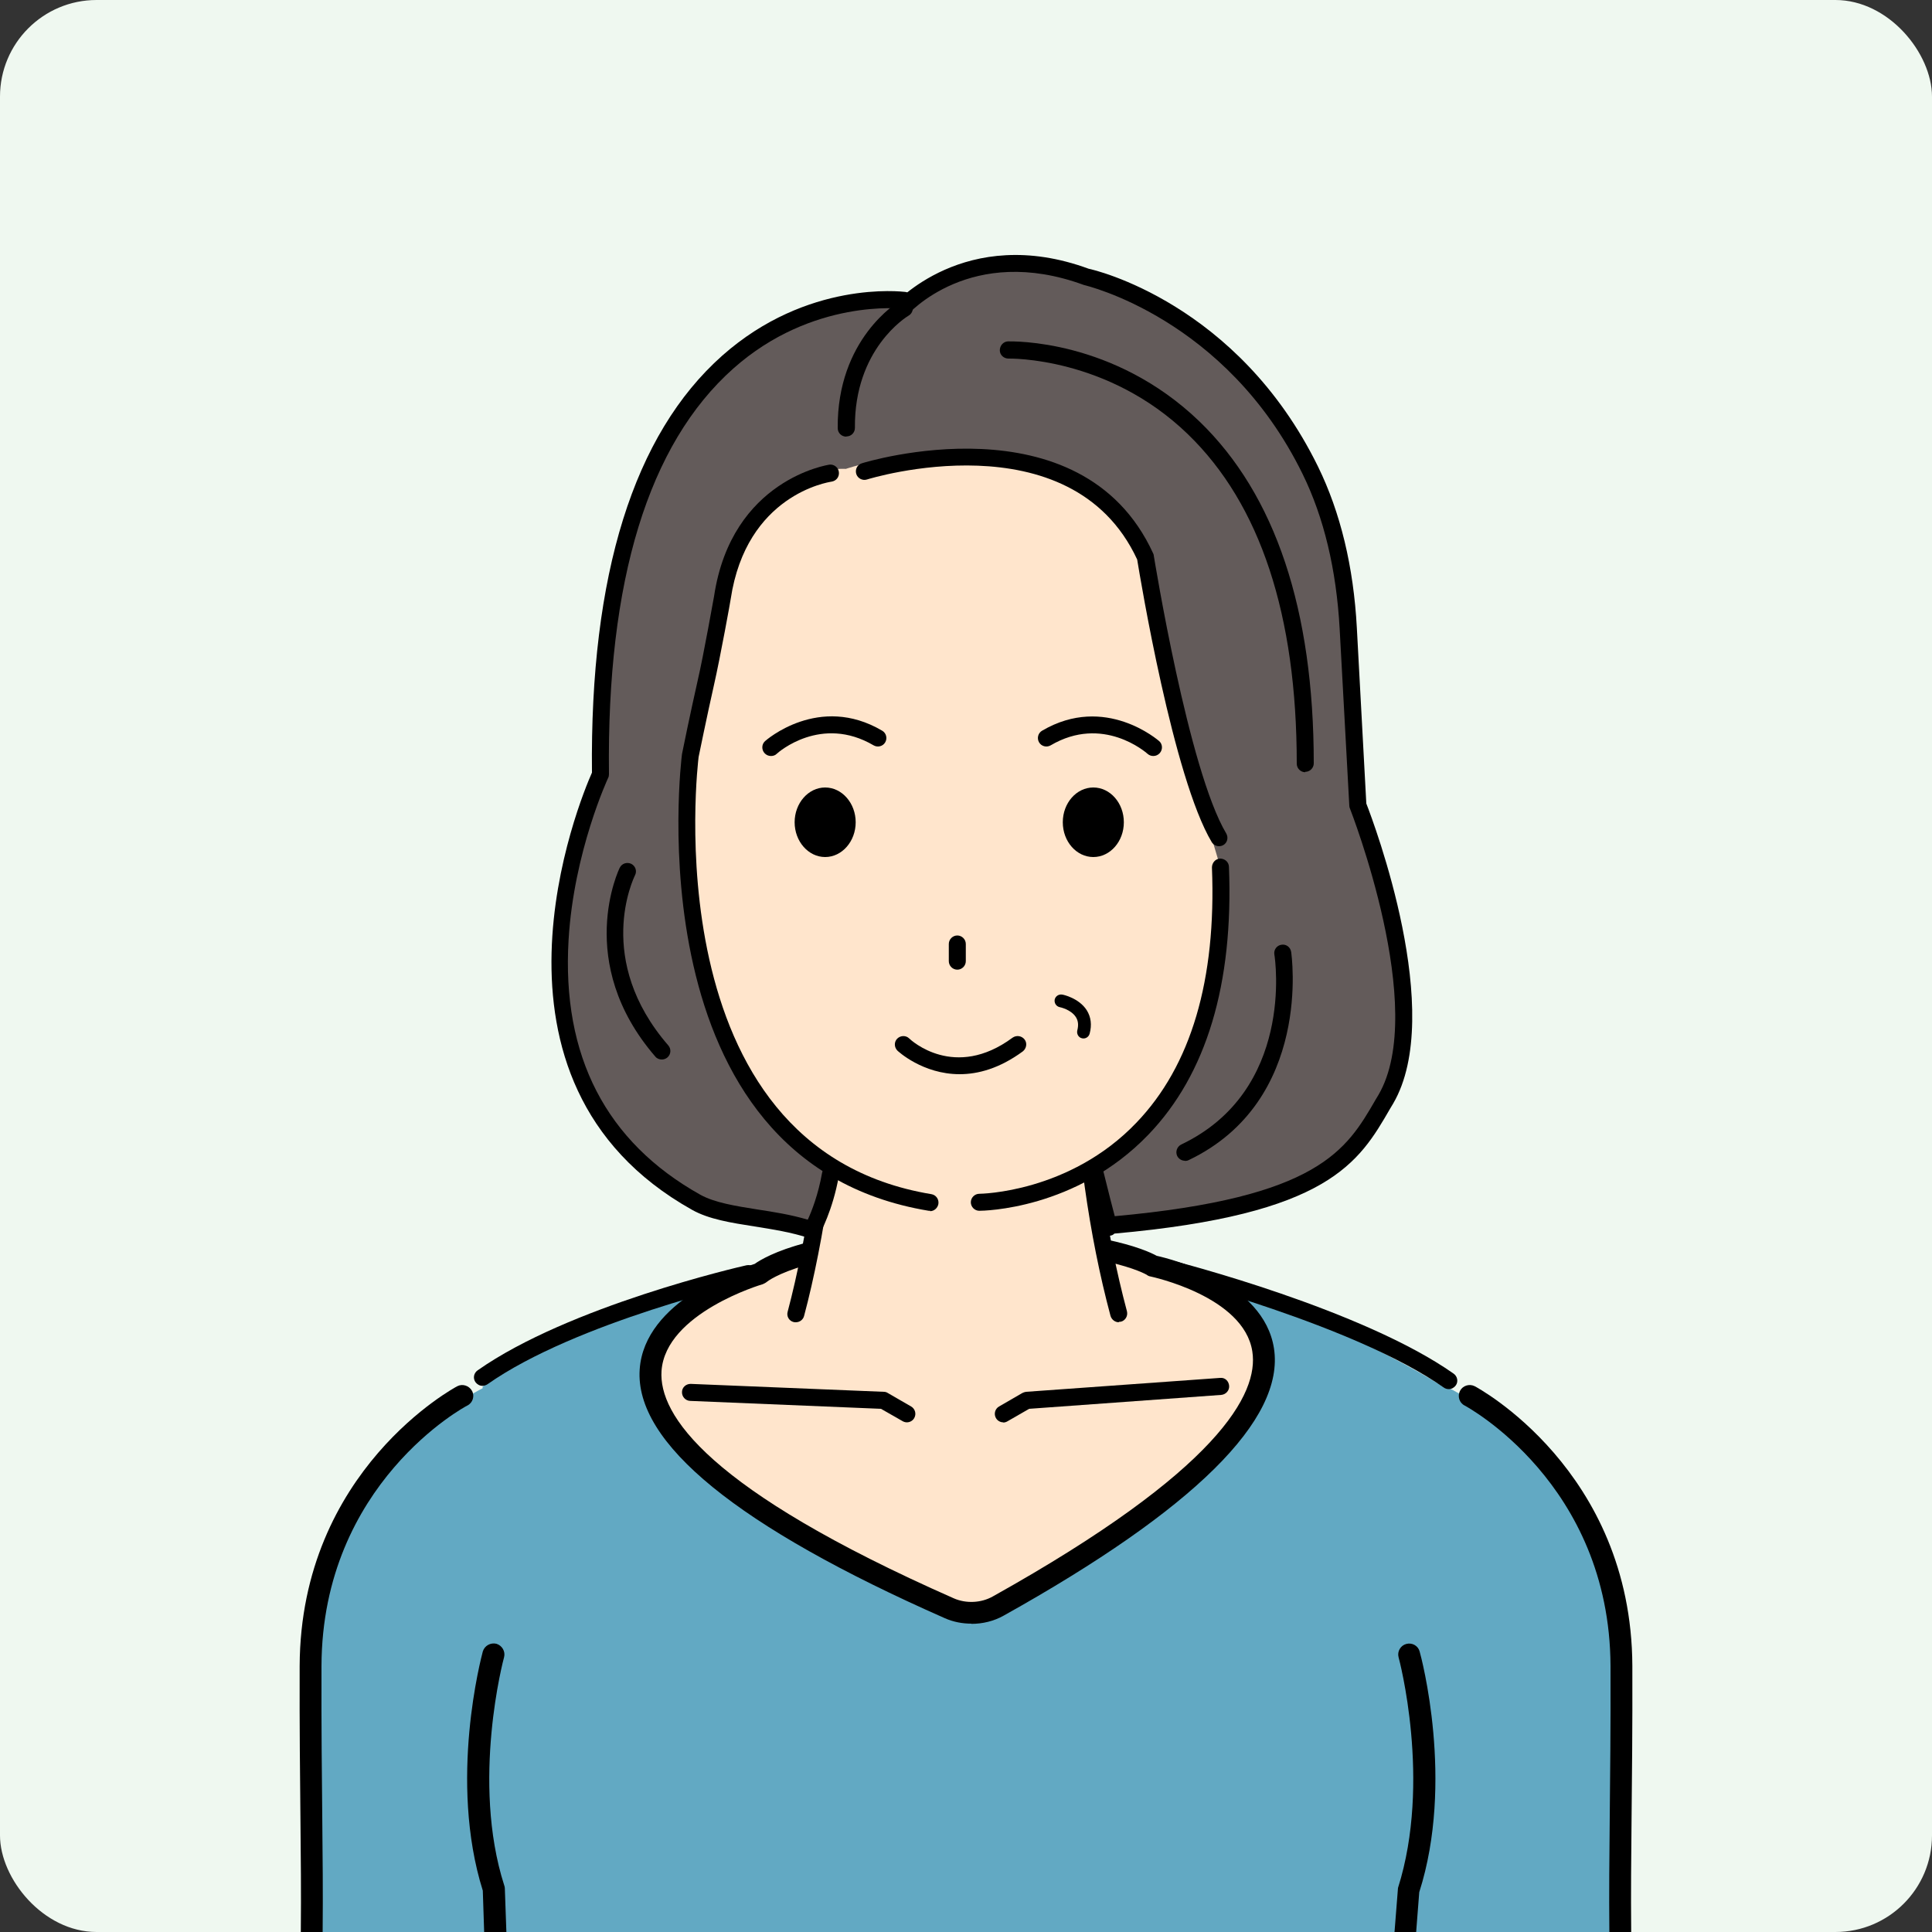
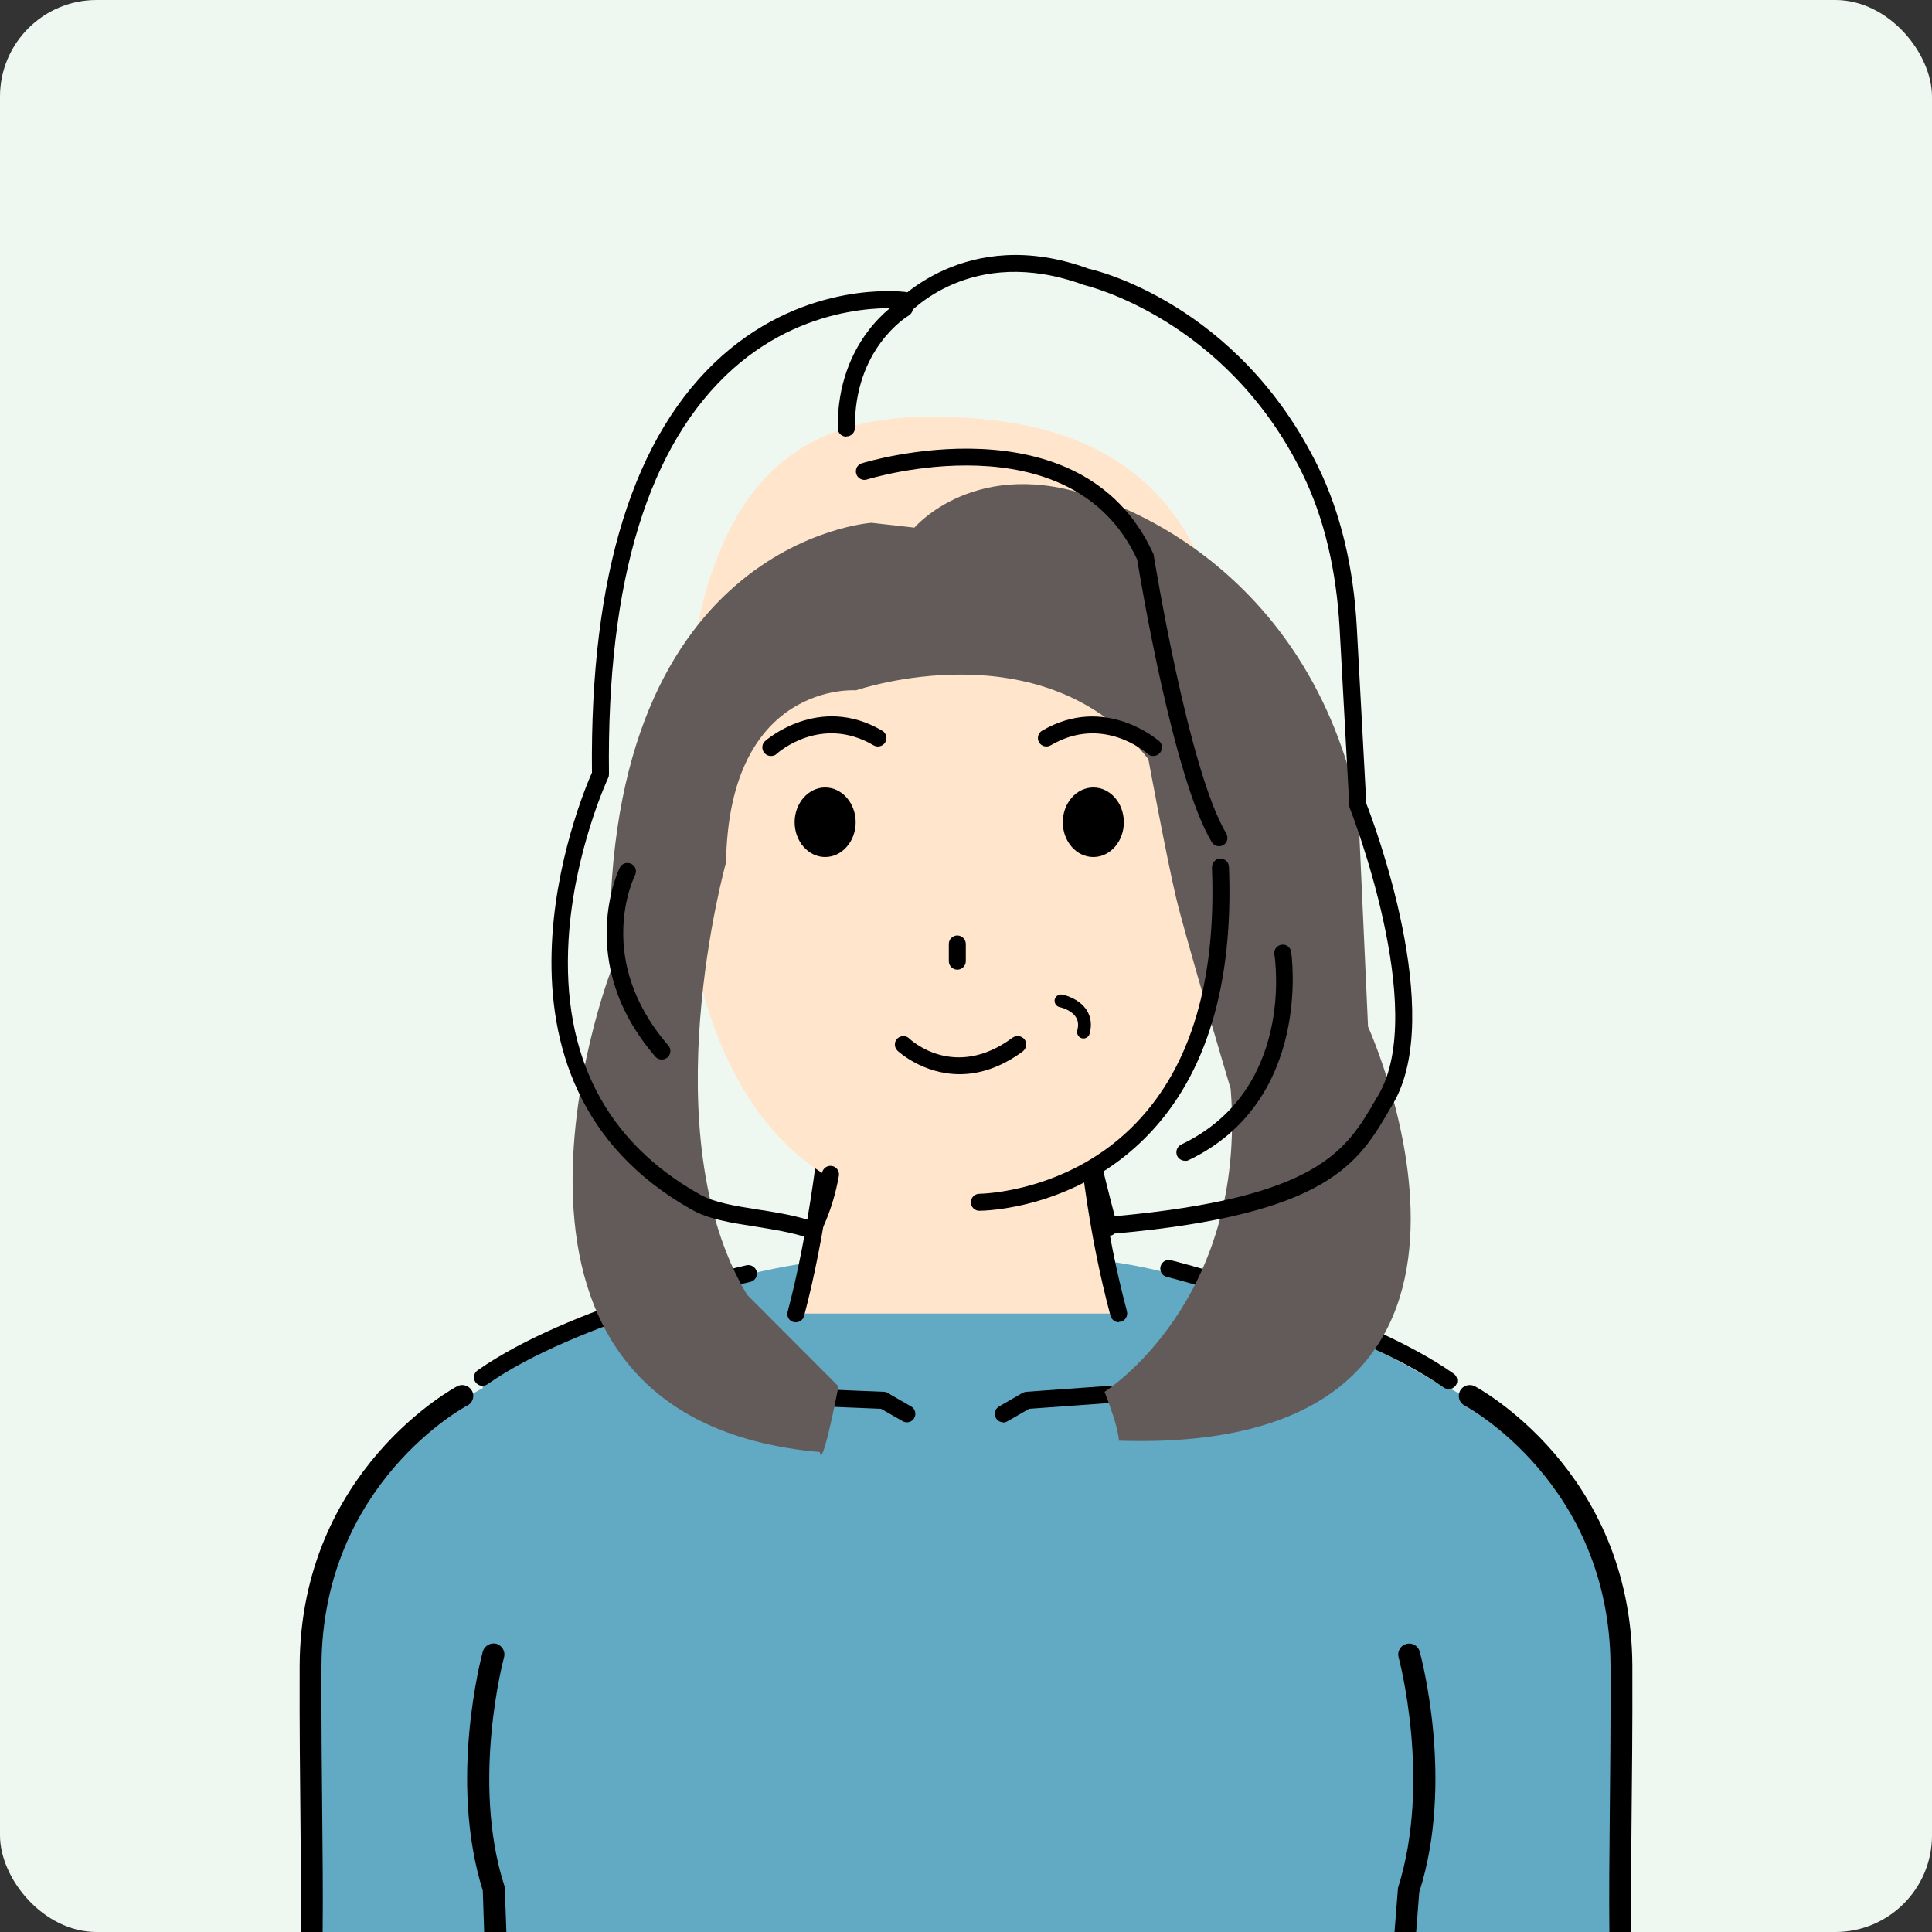
<svg xmlns="http://www.w3.org/2000/svg" id="_レイヤー_2" width="100" height="100" viewBox="0 0 100 100">
  <rect x="0" y="0" width="100" height="100" fill="#333333" stroke="none" />
  <defs>
    <style>.cls-1{fill:#000;}.cls-1,.cls-2,.cls-3,.cls-4,.cls-5{stroke-width:0px;}.cls-2{fill:#ffe5cc;}.cls-3{fill:#eff8f0;}.cls-4{fill:#62a9c3;}.cls-5{fill:#635b5a;}</style>
  </defs>
  <g id="_レイヤー_1-2">
    <rect class="cls-3" width="100" height="100" rx="5" ry="5" />
    <path class="cls-4" d="M83.82,100c-.04-4.13.17-6.13.11-13.3-.09-10.91-9.11-14.94-9.11-14.94l-2.46,28.24h11.46Z" />
    <path class="cls-1" d="M83.36,86.23c.01,3.29-.02,5.7-.04,7.82-.02,2.08-.04,3.89-.02,5.96h1.13c-.02-2.07,0-3.87.02-5.95.02-2.12.05-4.54.04-7.83-.04-10.16-8.08-14.44-8.16-14.48-.28-.14-.62-.03-.76.24-.14.28-.04.62.24.76.07.04,7.51,4.02,7.55,13.48Z" />
    <path class="cls-4" d="M16.18,100h11.46l-2.46-28.24s-9.02,4.02-9.11,14.94c-.06,7.17.15,9.17.11,13.3Z" />
    <path class="cls-1" d="M15.57,100h1.13c.02-2.08,0-3.89-.02-5.97-.02-2.12-.05-4.52-.04-7.8.03-9.46,7.47-13.45,7.55-13.48.28-.14.39-.49.24-.76-.15-.27-.49-.38-.76-.24-.08.04-8.12,4.32-8.16,14.48-.01,3.29.02,5.7.04,7.82.02,2.08.04,3.88.02,5.96Z" />
    <path class="cls-4" d="M72.92,100l-.02-.77,2.24-27.17s-6.24-4.25-15.48-6.36c-5.67-1.29-14.66-1.03-19.51-.05-9.37,1.89-15.17,6.12-15.17,6.12l.83,28.24h47.12Z" />
    <path class="cls-1" d="M25.08,100h1.13l-.08-2.26c0-.05-.01-.1-.03-.15-1.73-5.39-.03-11.75-.01-11.81.08-.3-.1-.61-.4-.7-.3-.07-.61.1-.7.4-.07.27-1.79,6.68,0,12.38l.07,2.14Z" />
    <path class="cls-1" d="M72.17,100h1.13l.16-2.06c1.83-5.72.1-12.19.02-12.46-.08-.3-.39-.47-.69-.39-.3.08-.48.39-.4.69.02.06,1.72,6.42-.03,11.94l-.18,2.28Z" />
-     <path class="cls-2" d="M51.67,83.12c-.76.42-1.73.47-2.53.12-27.64-12.2-9.82-17.32-9.82-17.32,0,0,2.08-1.86,10.14-1.86s10.21,1.46,10.21,1.46c0,0,17.27,3.5-8,17.6Z" />
-     <path class="cls-1" d="M50.28,84.04c-.47,0-.94-.09-1.37-.28-10.75-4.74-16.06-9.08-15.8-12.88.24-3.55,5.14-5.21,5.95-5.46.55-.39,3.13-1.91,10.4-1.91s9.87,1.19,10.41,1.49c.76.17,5.54,1.37,6.07,4.79.57,3.68-4.14,8.34-14,13.84h0c-.5.28-1.08.42-1.66.42ZM51.67,83.12h.01-.01ZM49.46,64.63c-7.63,0-9.75,1.7-9.77,1.72-.06.05-.14.09-.21.12-.05.01-5.03,1.49-5.24,4.49-.15,2.26,2.35,6.13,15.13,11.77.64.28,1.42.24,2.02-.1h0c11.71-6.54,13.77-10.5,13.43-12.68-.44-2.86-5.23-3.87-5.27-3.88-.07-.01-.14-.04-.2-.09-.01,0-2.21-1.36-9.89-1.36Z" />
    <path class="cls-1" d="M46.94,73.62c-.07,0-.15-.02-.22-.06l-1.12-.64-9.88-.41c-.24-.01-.43-.22-.42-.46,0-.24.21-.42.44-.42h.02l9.99.41c.07,0,.14.02.2.06l1.21.7c.21.12.28.39.16.6-.08.14-.23.22-.38.22Z" />
    <path class="cls-1" d="M51.93,73.62c-.15,0-.3-.08-.38-.22-.12-.21-.05-.48.16-.6l1.21-.7c.06-.03.12-.05.19-.06l10.04-.72c.26-.03.45.17.47.41.02.24-.17.45-.41.47l-9.94.72-1.13.65c-.07.04-.14.06-.22.06Z" />
    <path class="cls-2" d="M55.86,51.55c.09,4.71.54,10.98,2.05,16.44h-16.72c1.44-5.2,1.92-11.6,2.07-16.44h12.6Z" />
    <path class="cls-1" d="M57.91,68.44c-.19,0-.37-.13-.43-.33-1.12-4.19-1.78-8.89-2-14.37,0-.24.18-.45.42-.46.27,0,.45.18.46.42.22,5.41.87,10.05,1.97,14.17.06.24-.08.48-.31.54-.04,0-.08.01-.11.01Z" />
    <path class="cls-1" d="M41.19,68.44s-.08,0-.11-.01c-.24-.06-.38-.3-.31-.54,1.02-3.84,1.81-9.24,2.09-14.45.01-.24.2-.44.46-.42.24.01.43.22.42.46-.29,5.27-1.08,10.74-2.12,14.63-.05.2-.23.33-.43.33Z" />
    <path class="cls-1" d="M24.97,71.73c-.14,0-.27-.07-.36-.19-.14-.2-.09-.47.11-.61,4.72-3.32,13.55-5.36,13.92-5.44.24-.05.47.1.53.33.05.24-.09.47-.33.53-.09.02-9.04,2.08-13.61,5.3-.08.05-.17.08-.25.08Z" />
    <path class="cls-1" d="M74.98,71.9c-.09,0-.18-.03-.25-.08-4.58-3.22-14.24-5.71-14.34-5.73-.24-.06-.38-.3-.32-.54.06-.24.3-.38.54-.32.4.1,9.92,2.55,14.63,5.87.2.14.25.42.11.61-.09.12-.22.19-.36.19Z" />
    <path class="cls-2" d="M35.28,39.55c-.62,13.95,4.37,23.06,13.96,23,13.07-.08,15.09-11.98,14.55-25.56-.5-12.5-7.58-15.57-16.1-15.41-8.41.16-11.87,5.89-12.41,17.97Z" />
-     <path class="cls-5" d="M70.29,41.67l-.53-11.46c-2.86-13.02-13.56-15.89-13.56-15.89-6.18-2.27-9.4,1.53-9.4,1.53l-2.22-.25s-14.31.94-13.51,23.25c0,0-8.79,23.1,10.84,24.85,0,0,.04,1.24.96-3.4l-4.73-4.74c-5.02-8.37-1.09-22.38-1.09-22.38.15-9.39,6.73-8.91,6.73-8.91,0,0,9.74-3.36,15.13,3.57,0,0,.94,5.08,1.43,7.15.49,2.07,2.83,9.91,2.83,9.91.86,11.04-6.53,15.68-6.53,15.68.78,1.98.74,2.53.74,2.53,23,.75,12.9-21.43,12.9-21.43Z" />
+     <path class="cls-5" d="M70.29,41.67c-2.86-13.02-13.56-15.89-13.56-15.89-6.18-2.27-9.4,1.53-9.4,1.53l-2.22-.25s-14.31.94-13.51,23.25c0,0-8.79,23.1,10.84,24.85,0,0,.04,1.24.96-3.4l-4.73-4.74c-5.02-8.37-1.09-22.38-1.09-22.38.15-9.39,6.73-8.91,6.73-8.91,0,0,9.74-3.36,15.13,3.57,0,0,.94,5.08,1.43,7.15.49,2.07,2.83,9.91,2.83,9.91.86,11.04-6.53,15.68-6.53,15.68.78,1.98.74,2.53.74,2.53,23,.75,12.9-21.43,12.9-21.43Z" />
    <path class="cls-1" d="M61.33,60.08c-.16,0-.32-.09-.4-.25-.1-.22-.01-.48.21-.59,5.85-2.79,4.87-9.56,4.82-9.84-.04-.24.13-.47.37-.5.24-.04.46.12.5.37.01.08,1.14,7.7-5.31,10.78-.06.03-.13.04-.19.04Z" />
-     <path class="cls-1" d="M67.56,39.97h0c-.24,0-.44-.2-.44-.44,0-7.7-1.89-13.43-5.63-17.05-4.16-4.03-9.24-3.92-9.29-3.92-.24,0-.45-.18-.45-.43,0-.24.18-.45.42-.46.23,0,5.47-.14,9.92,4.15,3.92,3.79,5.91,9.74,5.91,17.69,0,.24-.2.44-.44.44Z" />
    <path class="cls-1" d="M34.25,54.84c-.12,0-.25-.05-.33-.15-4.22-4.88-1.87-9.73-1.84-9.78.11-.22.37-.3.59-.2.22.11.31.37.2.59-.09.18-2.11,4.39,1.72,8.81.16.18.14.46-.04.62-.08.07-.19.11-.29.11Z" />
    <path class="cls-1" d="M63.1,43.8c-.15,0-.3-.08-.38-.21-1.99-3.33-3.7-13.65-3.86-14.63-3.43-7.39-13.88-4.18-13.99-4.14-.23.07-.48-.06-.55-.29s.05-.48.29-.55c.11-.04,11.35-3.49,15.08,4.67.02.04.03.08.03.11.02.11,1.79,11.1,3.75,14.38.12.21.06.48-.15.6-.07.04-.15.06-.23.06Z" />
    <path class="cls-1" d="M43.8,22.6c-.24,0-.44-.19-.44-.44-.04-4.61,3.09-6.51,3.23-6.59.21-.12.48-.05.6.16.12.21.05.48-.15.6-.12.07-2.83,1.73-2.79,5.82,0,.24-.19.44-.44.44h0Z" />
    <path class="cls-1" d="M50.69,62.67c-.24,0-.44-.2-.44-.44,0-.24.2-.44.44-.44.05,0,4.66-.05,8.13-3.68,2.83-2.95,4.14-7.39,3.91-13.21,0-.24.18-.45.42-.46.25,0,.45.18.46.42.24,6.07-1.16,10.74-4.17,13.87-3.74,3.89-8.56,3.94-8.76,3.94Z" />
-     <path class="cls-1" d="M48.14,62.67s-.05,0-.07,0c-15.42-2.55-12.8-23.43-12.77-23.64,0-.03.46-2.25.8-3.75.34-1.47.85-4.39.86-4.42.91-6.06,5.92-6.8,5.97-6.81.22-.03.46.13.49.38s-.13.46-.38.5c-.18.03-4.41.68-5.22,6.08,0,.04-.53,2.97-.87,4.47-.34,1.5-.79,3.7-.79,3.7-.02.17-2.52,20.22,12.05,22.63.24.04.4.27.36.51-.04.21-.22.37-.43.37Z" />
    <path class="cls-1" d="M57.34,63.96c-.3,0-.4-.42-1.12-3.28-.06-.24.08-.47.32-.53.24-.06.48.08.53.32.35,1.4.53,2.12.63,2.48,10.56-.96,11.99-3.42,13.5-6.03l.15-.25c2.59-4.44-1.44-14.72-1.48-14.83-.02-.04-.03-.09-.03-.14l-.5-9.16c-.17-3.05-.81-5.75-1.92-8.01-3.96-8.08-11.25-9.76-11.32-9.78-5.86-2.15-9.08,1.48-9.21,1.63-.16.18-.44.21-.62.05-.18-.16-.21-.44-.05-.62.04-.04,3.73-4.25,10.13-1.9.26.05,7.71,1.76,11.87,10.24,1.16,2.37,1.84,5.18,2.01,8.35l.49,9.09c.39,1,4.11,10.87,1.39,15.53l-.15.25c-1.63,2.82-3.18,5.49-14.28,6.48-.05.05-.11.09-.18.1-.07.01-.12.03-.18.03Z" />
    <path class="cls-1" d="M42.04,64.11s-.09,0-.14-.02c-.94-.31-1.91-.46-2.85-.61-1.21-.19-2.36-.37-3.23-.86-11.89-6.66-5.77-21.31-5.18-22.63-.11-10.25,2.16-17.51,6.74-21.58,4.41-3.91,9.28-3.32,9.48-3.3.24.03.41.25.38.49s-.25.42-.49.38c-.05,0-4.7-.55-8.8,3.1-4.39,3.91-6.55,10.97-6.43,20.99,0,.07-.01.13-.04.19-.02.04-1.78,3.83-2.05,8.38-.36,6.02,1.94,10.47,6.82,13.2.74.41,1.81.58,2.94.76.86.13,1.74.27,2.62.53.2-.43.54-1.29.74-2.42.04-.24.27-.4.51-.36.24.04.4.27.36.51-.32,1.81-.97,2.96-.99,3.01-.08.14-.23.22-.38.22Z" />
    <path class="cls-1" d="M49.67,55.6c-1.92,0-3.2-1.2-3.22-1.22-.17-.17-.18-.45-.01-.62s.45-.18.62-.01c.09.09,2.35,2.18,5.35-.04.2-.14.47-.1.62.09s.1.47-.09.62c-1.2.88-2.31,1.18-3.27,1.18Z" />
    <path class="cls-1" d="M41.13,42.56c0,.99.71,1.8,1.58,1.8s1.58-.81,1.58-1.8-.71-1.8-1.58-1.8-1.58.81-1.58,1.8Z" />
    <ellipse class="cls-1" cx="56.59" cy="42.56" rx="1.58" ry="1.8" />
    <path class="cls-1" d="M59.69,39.13c-.11,0-.21-.04-.29-.11-.09-.08-2.32-2.03-5.02-.44-.21.12-.48.05-.6-.16-.12-.21-.05-.48.16-.6,3.27-1.92,6.03.52,6.06.54.18.16.19.44.03.62-.09.1-.21.15-.33.15Z" />
    <path class="cls-1" d="M39.9,39.13c-.12,0-.24-.05-.33-.15-.16-.18-.15-.46.03-.62.03-.03,2.79-2.47,6.06-.54.21.12.28.39.16.6-.12.21-.39.28-.6.16-2.71-1.59-4.93.35-5.02.44-.08.08-.19.11-.29.11Z" />
    <path class="cls-1" d="M49.55,50.19c-.24,0-.44-.2-.44-.44v-.89c0-.24.2-.44.44-.44s.44.2.44.44v.89c0,.24-.2.44-.44.44Z" />
    <path class="cls-1" d="M56.08,53.75s-.05,0-.08-.01c-.18-.04-.28-.23-.24-.4.07-.28.05-.5-.07-.69-.25-.4-.83-.52-.84-.52-.18-.04-.29-.21-.26-.39.04-.18.21-.29.39-.26.04,0,.87.18,1.27.81.22.35.27.76.15,1.21-.04.15-.17.25-.32.25Z" />
  </g>
</svg>